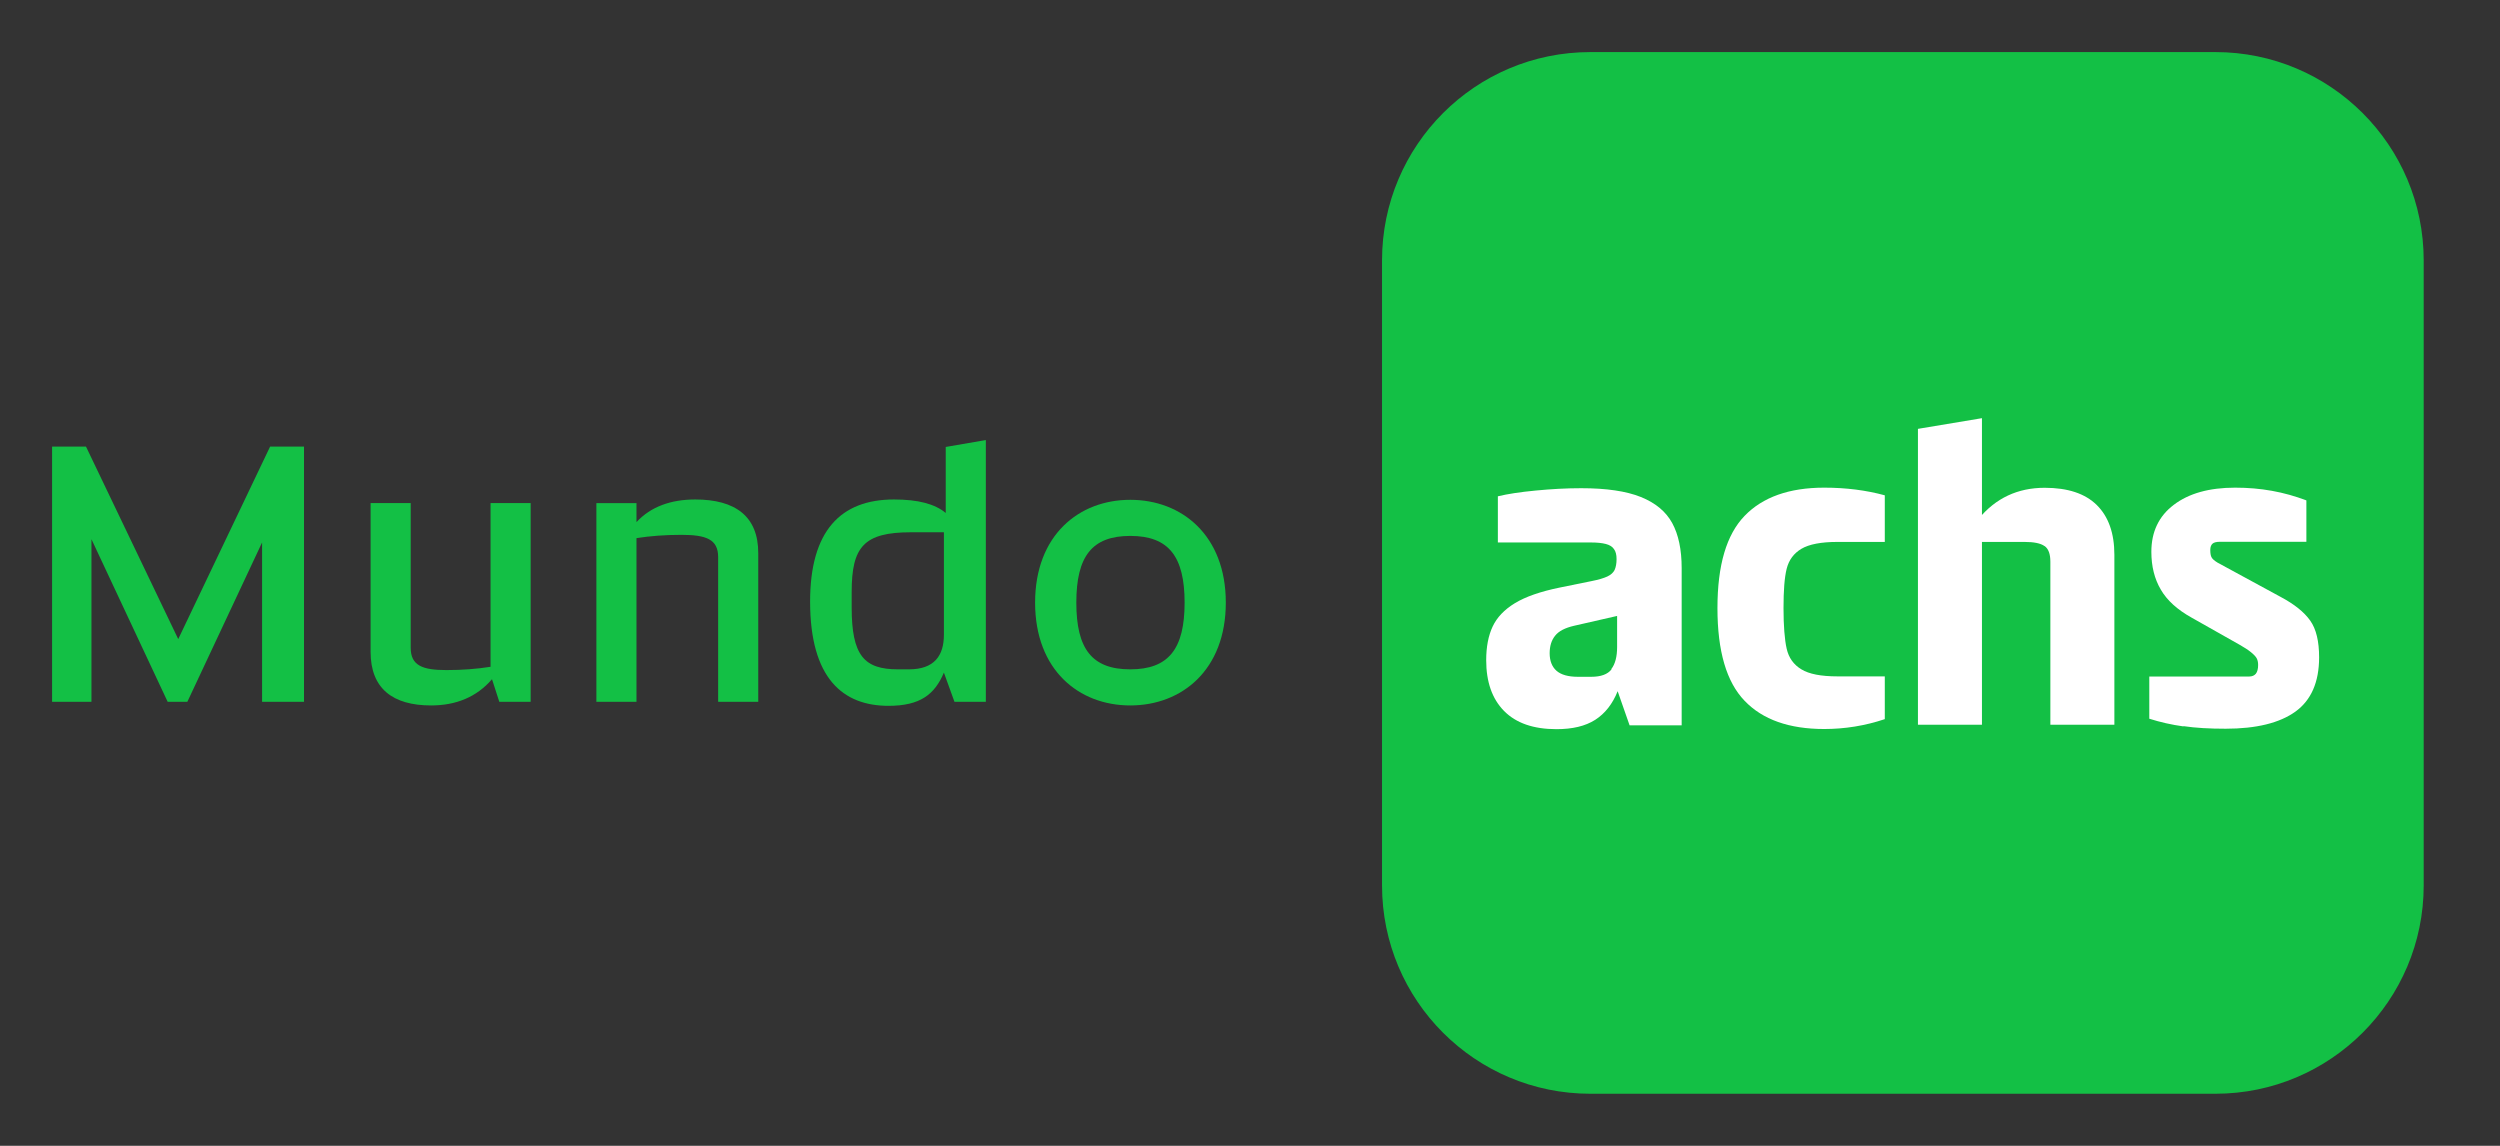
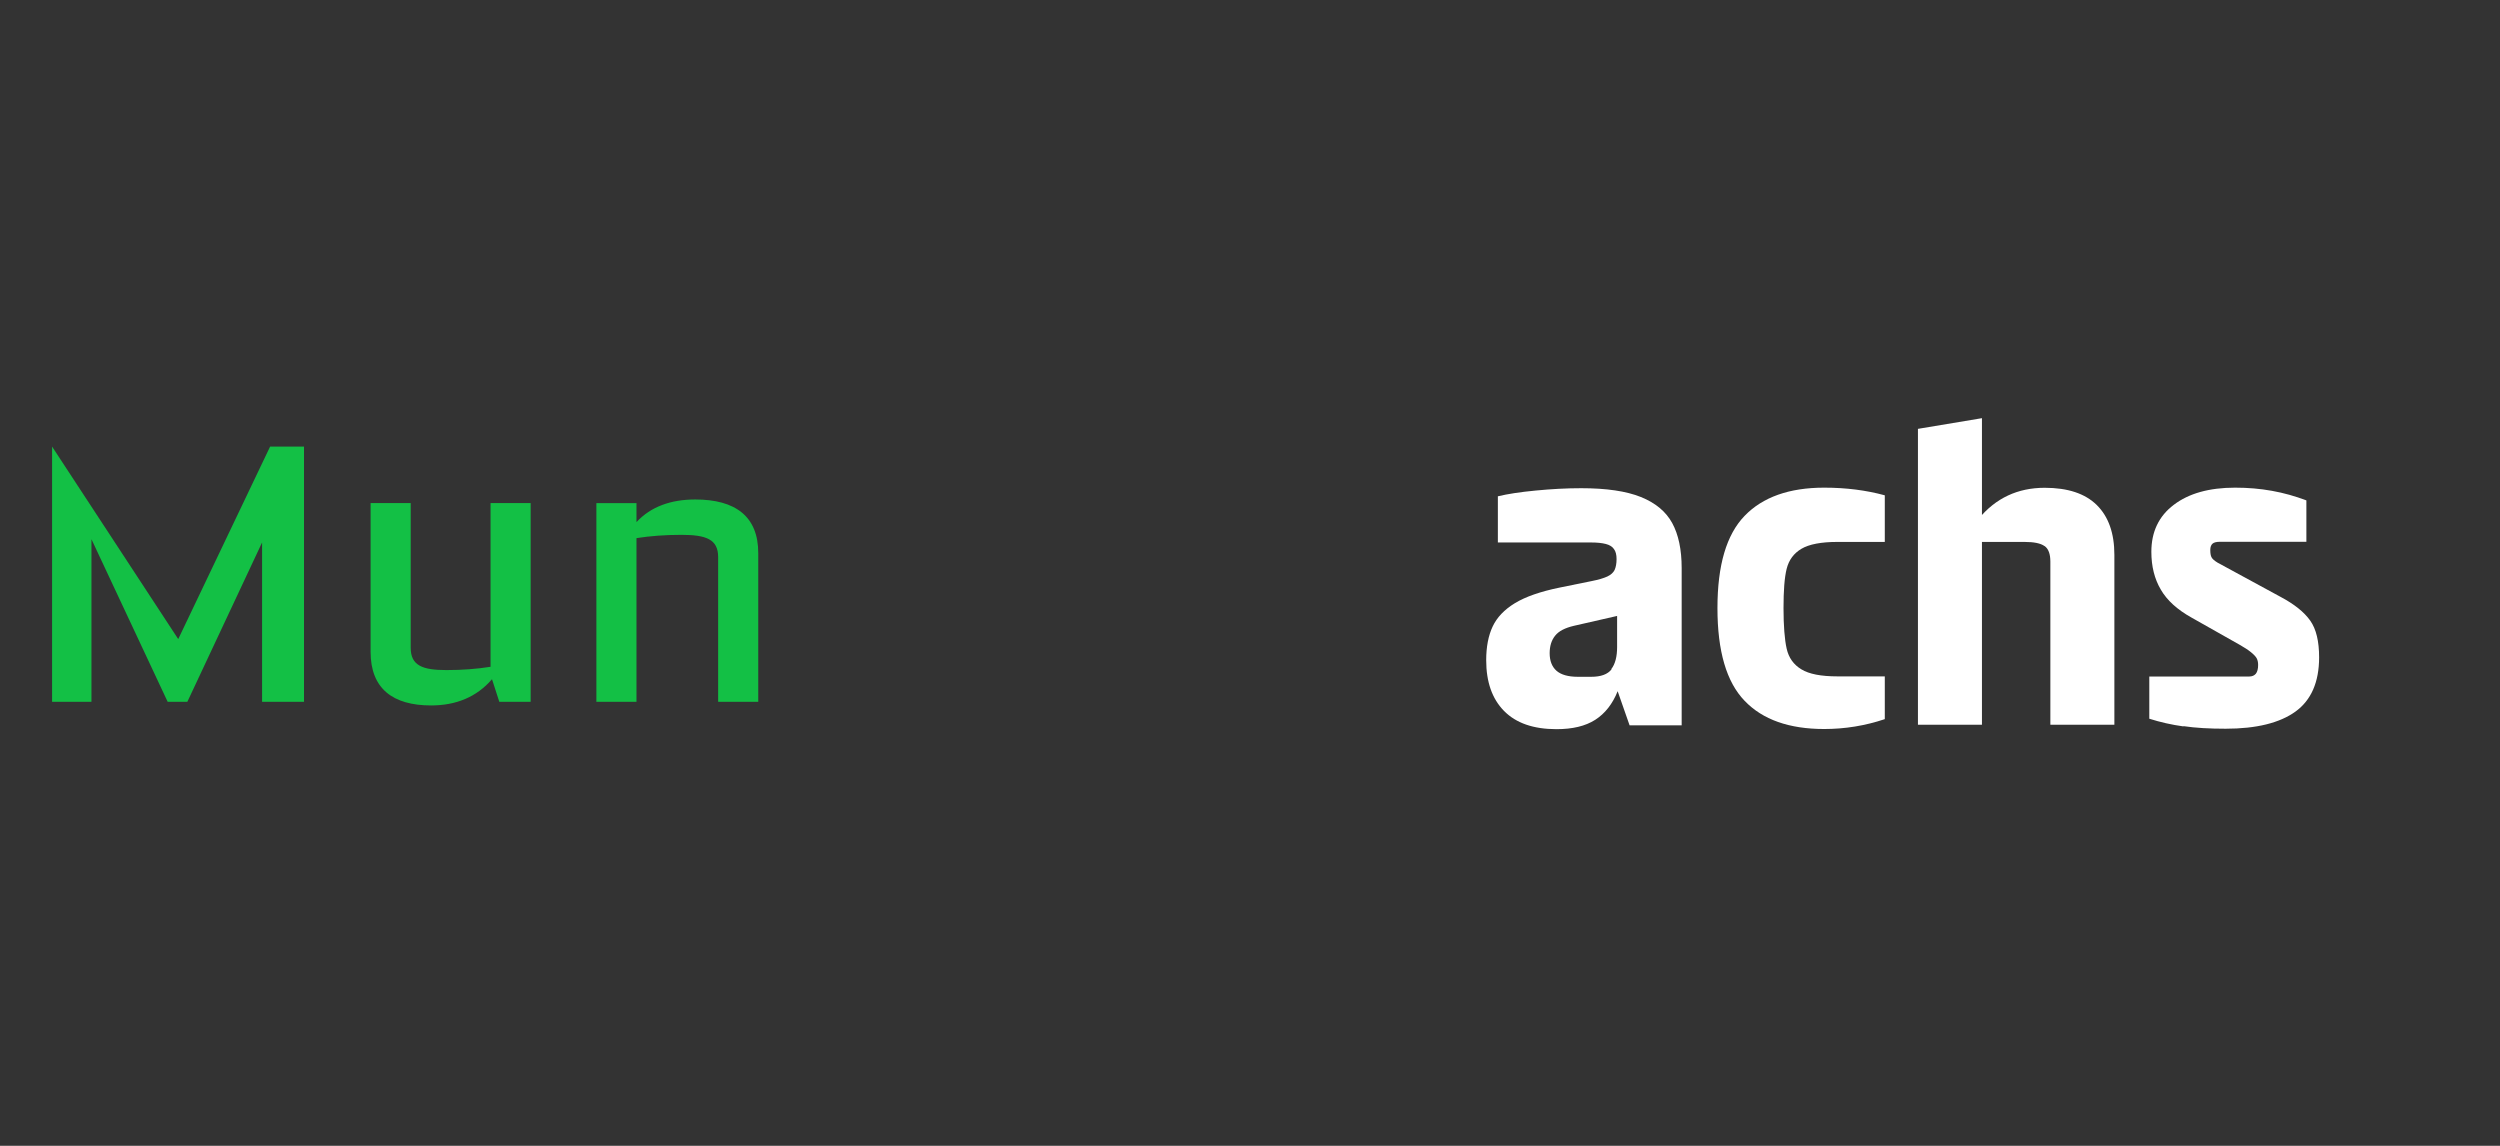
<svg xmlns="http://www.w3.org/2000/svg" width="96" height="44" viewBox="0 0 96 44" fill="none">
  <rect x="0" y="0" width="96" height="44" fill="#333333" stroke="none" />
-   <path d="M43.403 27.089C41.428 27.089 39.748 25.731 39.748 23.141C39.748 20.551 41.428 19.193 43.403 19.193C45.377 19.193 47.071 20.551 47.071 23.141C47.071 25.731 45.377 27.089 43.403 27.089ZM43.403 25.703C44.873 25.703 45.489 24.919 45.489 23.141C45.489 21.363 44.873 20.579 43.403 20.579C41.932 20.579 41.331 21.363 41.331 23.141C41.331 24.919 41.932 25.703 43.403 25.703Z" fill="#13C045" />
-   <path d="M34.118 27.104C32.382 27.104 31.108 26.067 31.108 23.099C31.108 20.398 32.27 19.18 34.328 19.18C35.252 19.18 35.896 19.348 36.316 19.698V17.163L37.856 16.898V26.95H36.652L36.246 25.829C35.896 26.655 35.35 27.104 34.118 27.104ZM34.902 25.703C35.882 25.703 36.246 25.172 36.246 24.373V20.439H34.986C33.166 20.439 32.704 21 32.704 22.735V23.323C32.704 25.172 33.18 25.703 34.482 25.703H34.902Z" fill="#13C045" />
  <path d="M27.577 21.392C27.577 20.706 27.115 20.538 26.163 20.538C25.547 20.538 24.973 20.58 24.441 20.664V26.95H22.901V19.32H24.441V20.048C24.987 19.46 25.757 19.18 26.695 19.18C28.235 19.18 29.117 19.824 29.117 21.238V26.95H27.577V21.392Z" fill="#13C045" />
  <path d="M16.555 27.089C15.085 27.089 14.231 26.445 14.231 25.031V19.319H15.771V24.877C15.771 25.563 16.233 25.731 17.143 25.731C17.745 25.731 18.305 25.689 18.837 25.605V19.319H20.377V26.949H19.173L18.893 26.081C18.305 26.767 17.507 27.089 16.555 27.089Z" fill="#13C045" />
-   <path d="M2 26.949V17.149H3.302L6.844 24.541L10.372 17.149H11.674V26.949H10.064V20.831L7.194 26.949H6.438L3.512 20.705V26.949H2Z" fill="#13C045" />
-   <path d="M85.07 42H61.07C56.654 42 53.07 38.421 53.07 34V10C53.07 5.584 56.649 2 61.07 2H85.07C89.486 2 93.07 5.579 93.07 10V34C93.07 38.416 89.486 42 85.07 42Z" fill="#13C045" />
+   <path d="M2 26.949V17.149L6.844 24.541L10.372 17.149H11.674V26.949H10.064V20.831L7.194 26.949H6.438L3.512 20.705V26.949H2Z" fill="#13C045" />
  <path d="M61.876 25.689C62.023 25.5 62.097 25.215 62.097 24.847V23.652L60.439 24.031C60.102 24.11 59.86 24.231 59.718 24.41C59.576 24.584 59.507 24.81 59.507 25.084C59.507 25.379 59.597 25.605 59.77 25.758C59.944 25.91 60.218 25.989 60.591 25.989H61.102C61.476 25.989 61.733 25.894 61.881 25.705M57.749 27.294C57.297 26.831 57.07 26.184 57.07 25.352C57.07 24.837 57.154 24.405 57.318 24.058C57.481 23.71 57.765 23.41 58.17 23.163C58.576 22.916 59.149 22.715 59.891 22.563L61.107 22.316C61.381 22.263 61.586 22.2 61.723 22.137C61.86 22.073 61.955 21.984 62.002 21.884C62.049 21.779 62.076 21.642 62.076 21.468C62.076 21.305 62.044 21.173 61.976 21.084C61.912 20.989 61.807 20.926 61.665 20.889C61.523 20.852 61.334 20.831 61.091 20.831H57.518V19.058C57.891 18.968 58.37 18.894 58.97 18.837C59.565 18.779 60.149 18.747 60.718 18.747C61.681 18.747 62.444 18.858 63.007 19.084C63.57 19.31 63.97 19.642 64.212 20.084C64.454 20.526 64.576 21.105 64.576 21.816V27.852H62.576L62.118 26.542C61.923 27.031 61.633 27.4 61.255 27.642C60.876 27.884 60.381 28 59.77 28C58.886 28 58.218 27.768 57.76 27.305" fill="white" />
  <path d="M66.992 26.91C66.297 26.189 65.95 25.005 65.95 23.352C65.95 21.699 66.297 20.531 66.992 19.81C67.686 19.089 68.708 18.726 70.05 18.726C70.892 18.726 71.665 18.826 72.376 19.02V20.81H70.555C69.934 20.81 69.471 20.899 69.176 21.073C68.881 21.247 68.692 21.505 68.608 21.841C68.523 22.183 68.487 22.683 68.487 23.352C68.487 24.02 68.529 24.562 68.608 24.91C68.686 25.257 68.876 25.526 69.176 25.704C69.471 25.884 69.929 25.973 70.555 25.973H72.376V27.615C71.623 27.868 70.844 27.994 70.05 27.994C68.708 27.994 67.686 27.636 66.992 26.91Z" fill="white" />
  <path d="M78.507 20.968C78.36 20.863 78.107 20.81 77.744 20.81H75.976V19.926C76.634 19.126 77.481 18.731 78.518 18.731C79.402 18.731 80.07 18.952 80.518 19.395C80.965 19.837 81.192 20.473 81.192 21.305V27.831H78.734V21.568C78.734 21.273 78.66 21.073 78.513 20.968M73.649 16.468L76.107 16.058V27.831H73.649V16.468Z" fill="white" />
  <path d="M83.844 27.894C83.386 27.831 82.949 27.731 82.533 27.599V25.978H86.37C86.481 25.978 86.565 25.941 86.623 25.873C86.681 25.799 86.712 25.689 86.712 25.536C86.712 25.426 86.691 25.341 86.654 25.273C86.618 25.21 86.544 25.131 86.433 25.041C86.323 24.952 86.181 24.862 86.007 24.762L84.154 23.715C83.607 23.41 83.212 23.052 82.975 22.641C82.733 22.231 82.612 21.747 82.612 21.189C82.612 20.426 82.896 19.82 83.475 19.384C84.049 18.947 84.833 18.726 85.828 18.726C86.823 18.726 87.702 18.889 88.565 19.215V20.805H85.239C85.107 20.805 85.012 20.831 84.96 20.878C84.907 20.926 84.875 21.005 84.875 21.115C84.875 21.247 84.891 21.341 84.923 21.399C84.954 21.462 85.033 21.531 85.154 21.605L87.565 22.915C88.102 23.199 88.481 23.505 88.712 23.831C88.944 24.157 89.054 24.631 89.054 25.241C89.054 26.194 88.749 26.889 88.144 27.326C87.538 27.762 86.644 27.983 85.465 27.983C84.844 27.983 84.302 27.952 83.844 27.884" fill="white" />
</svg>